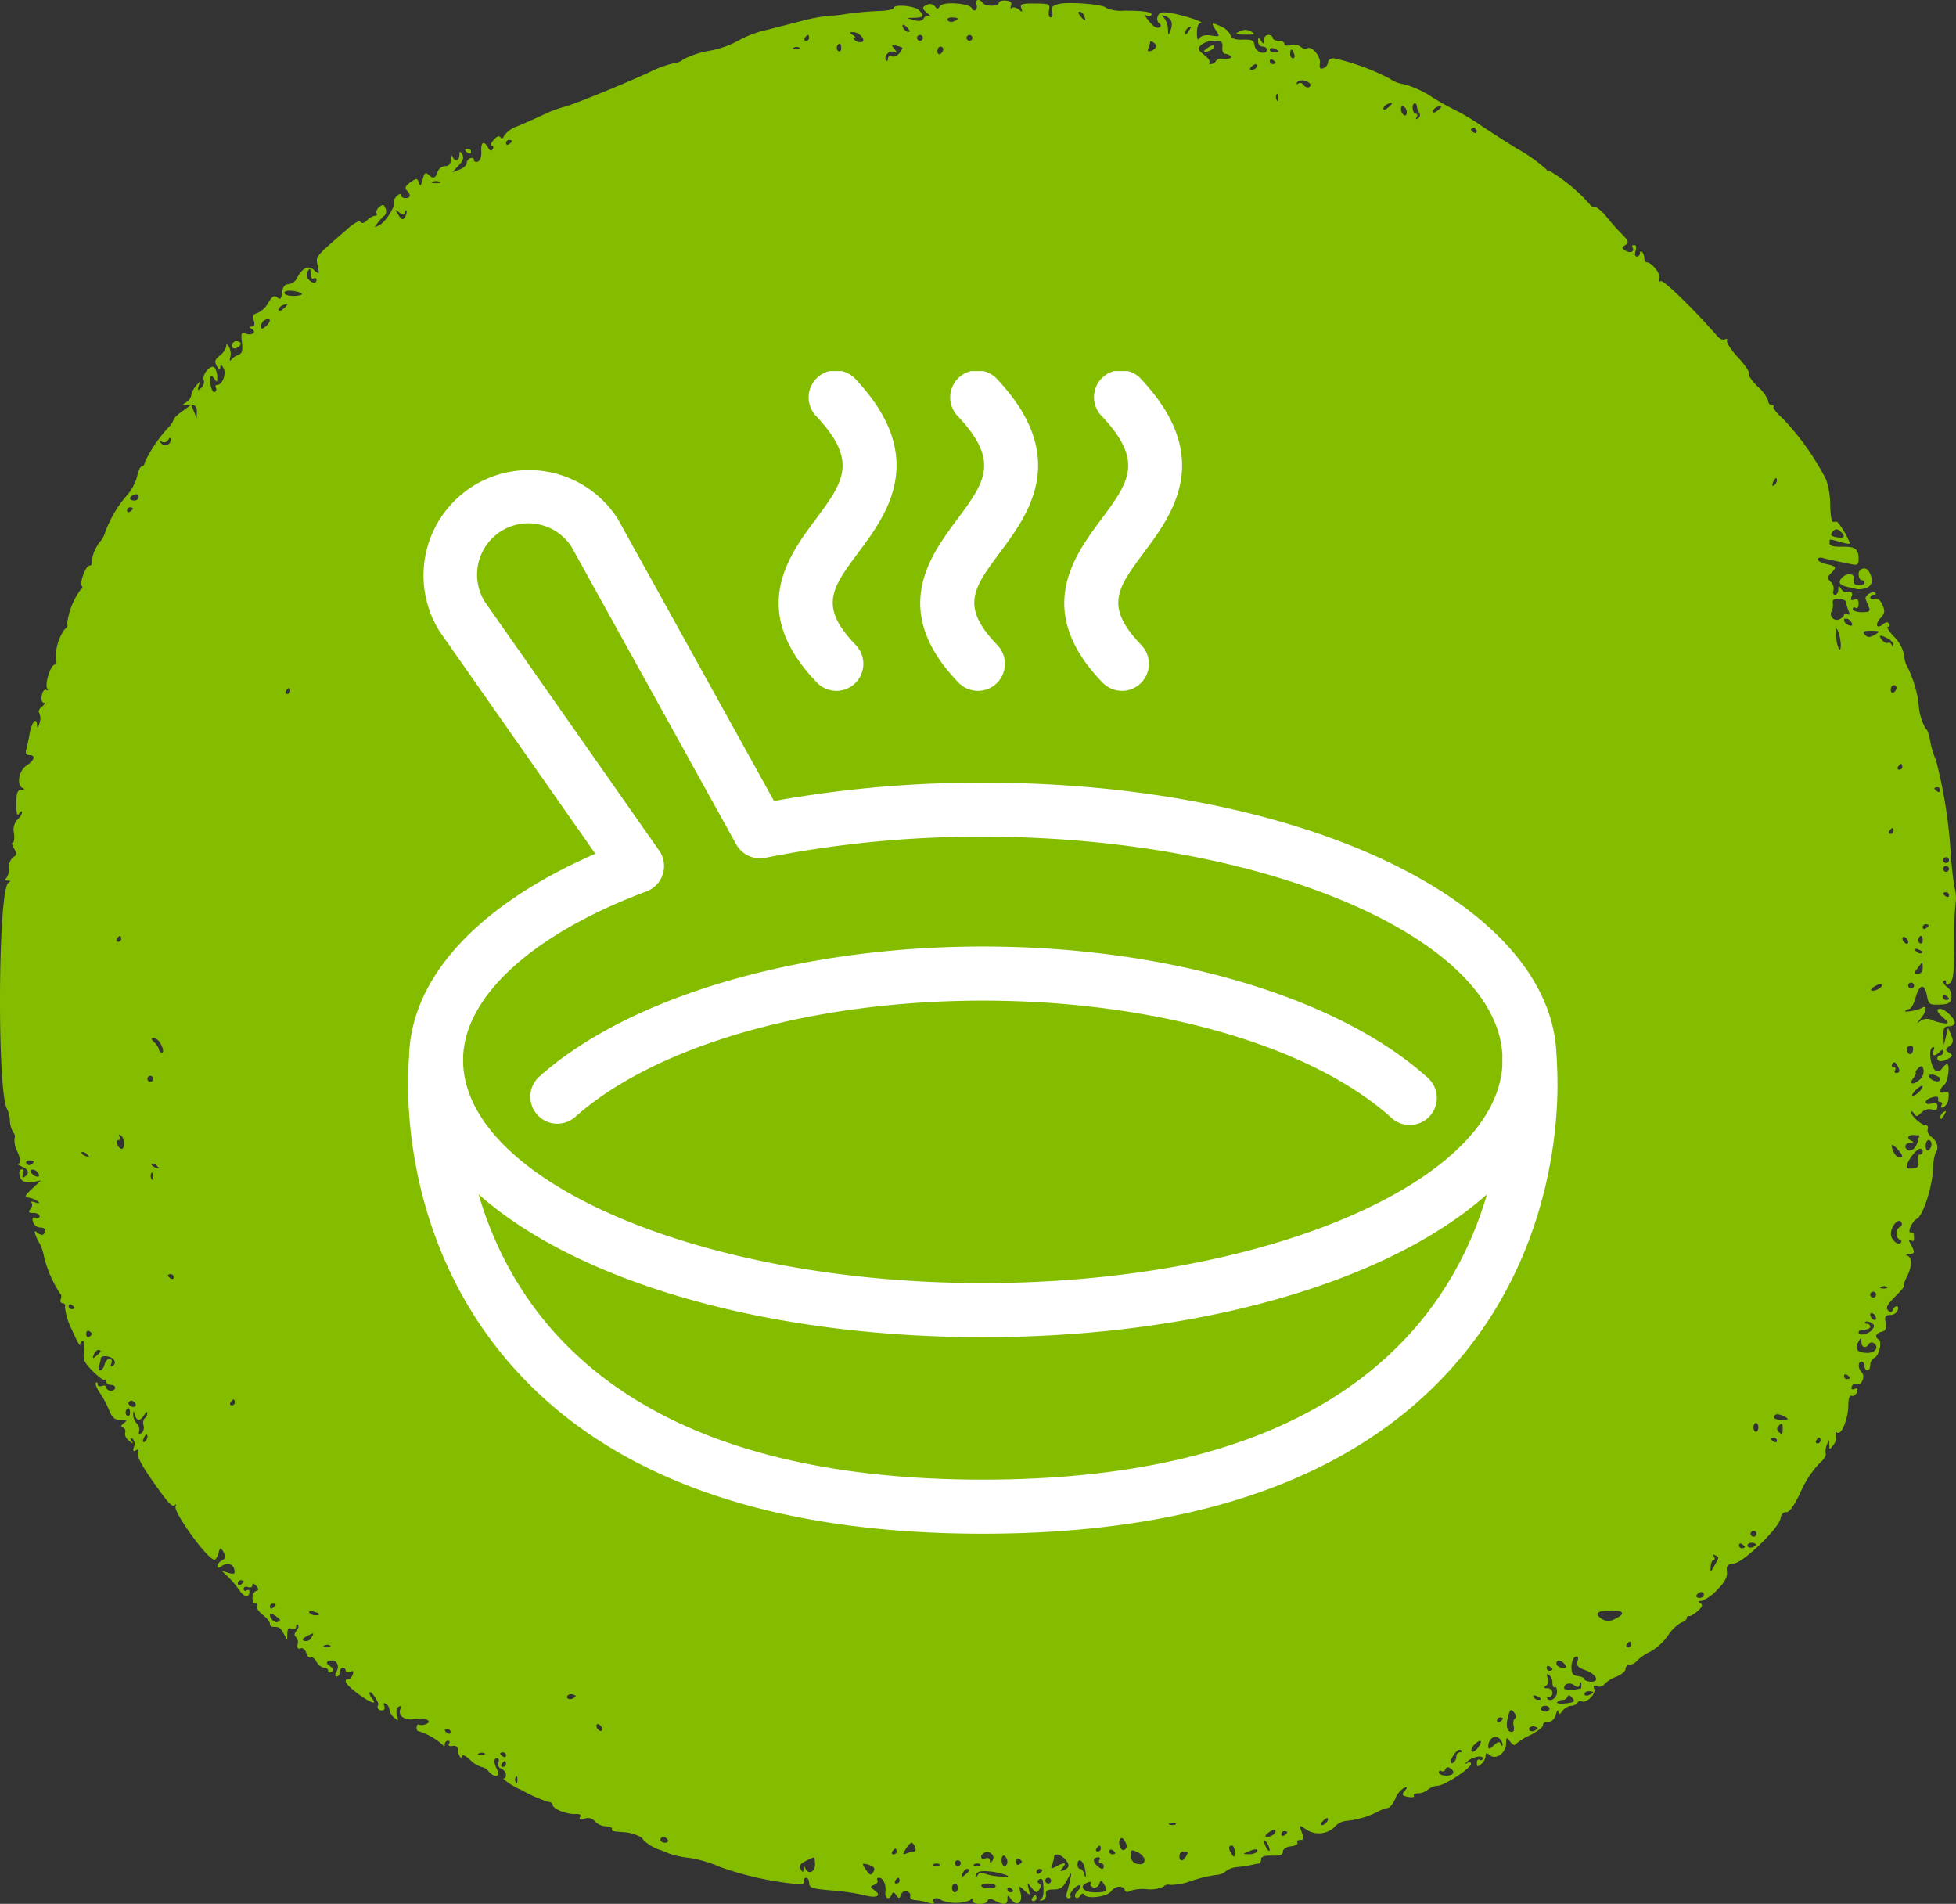
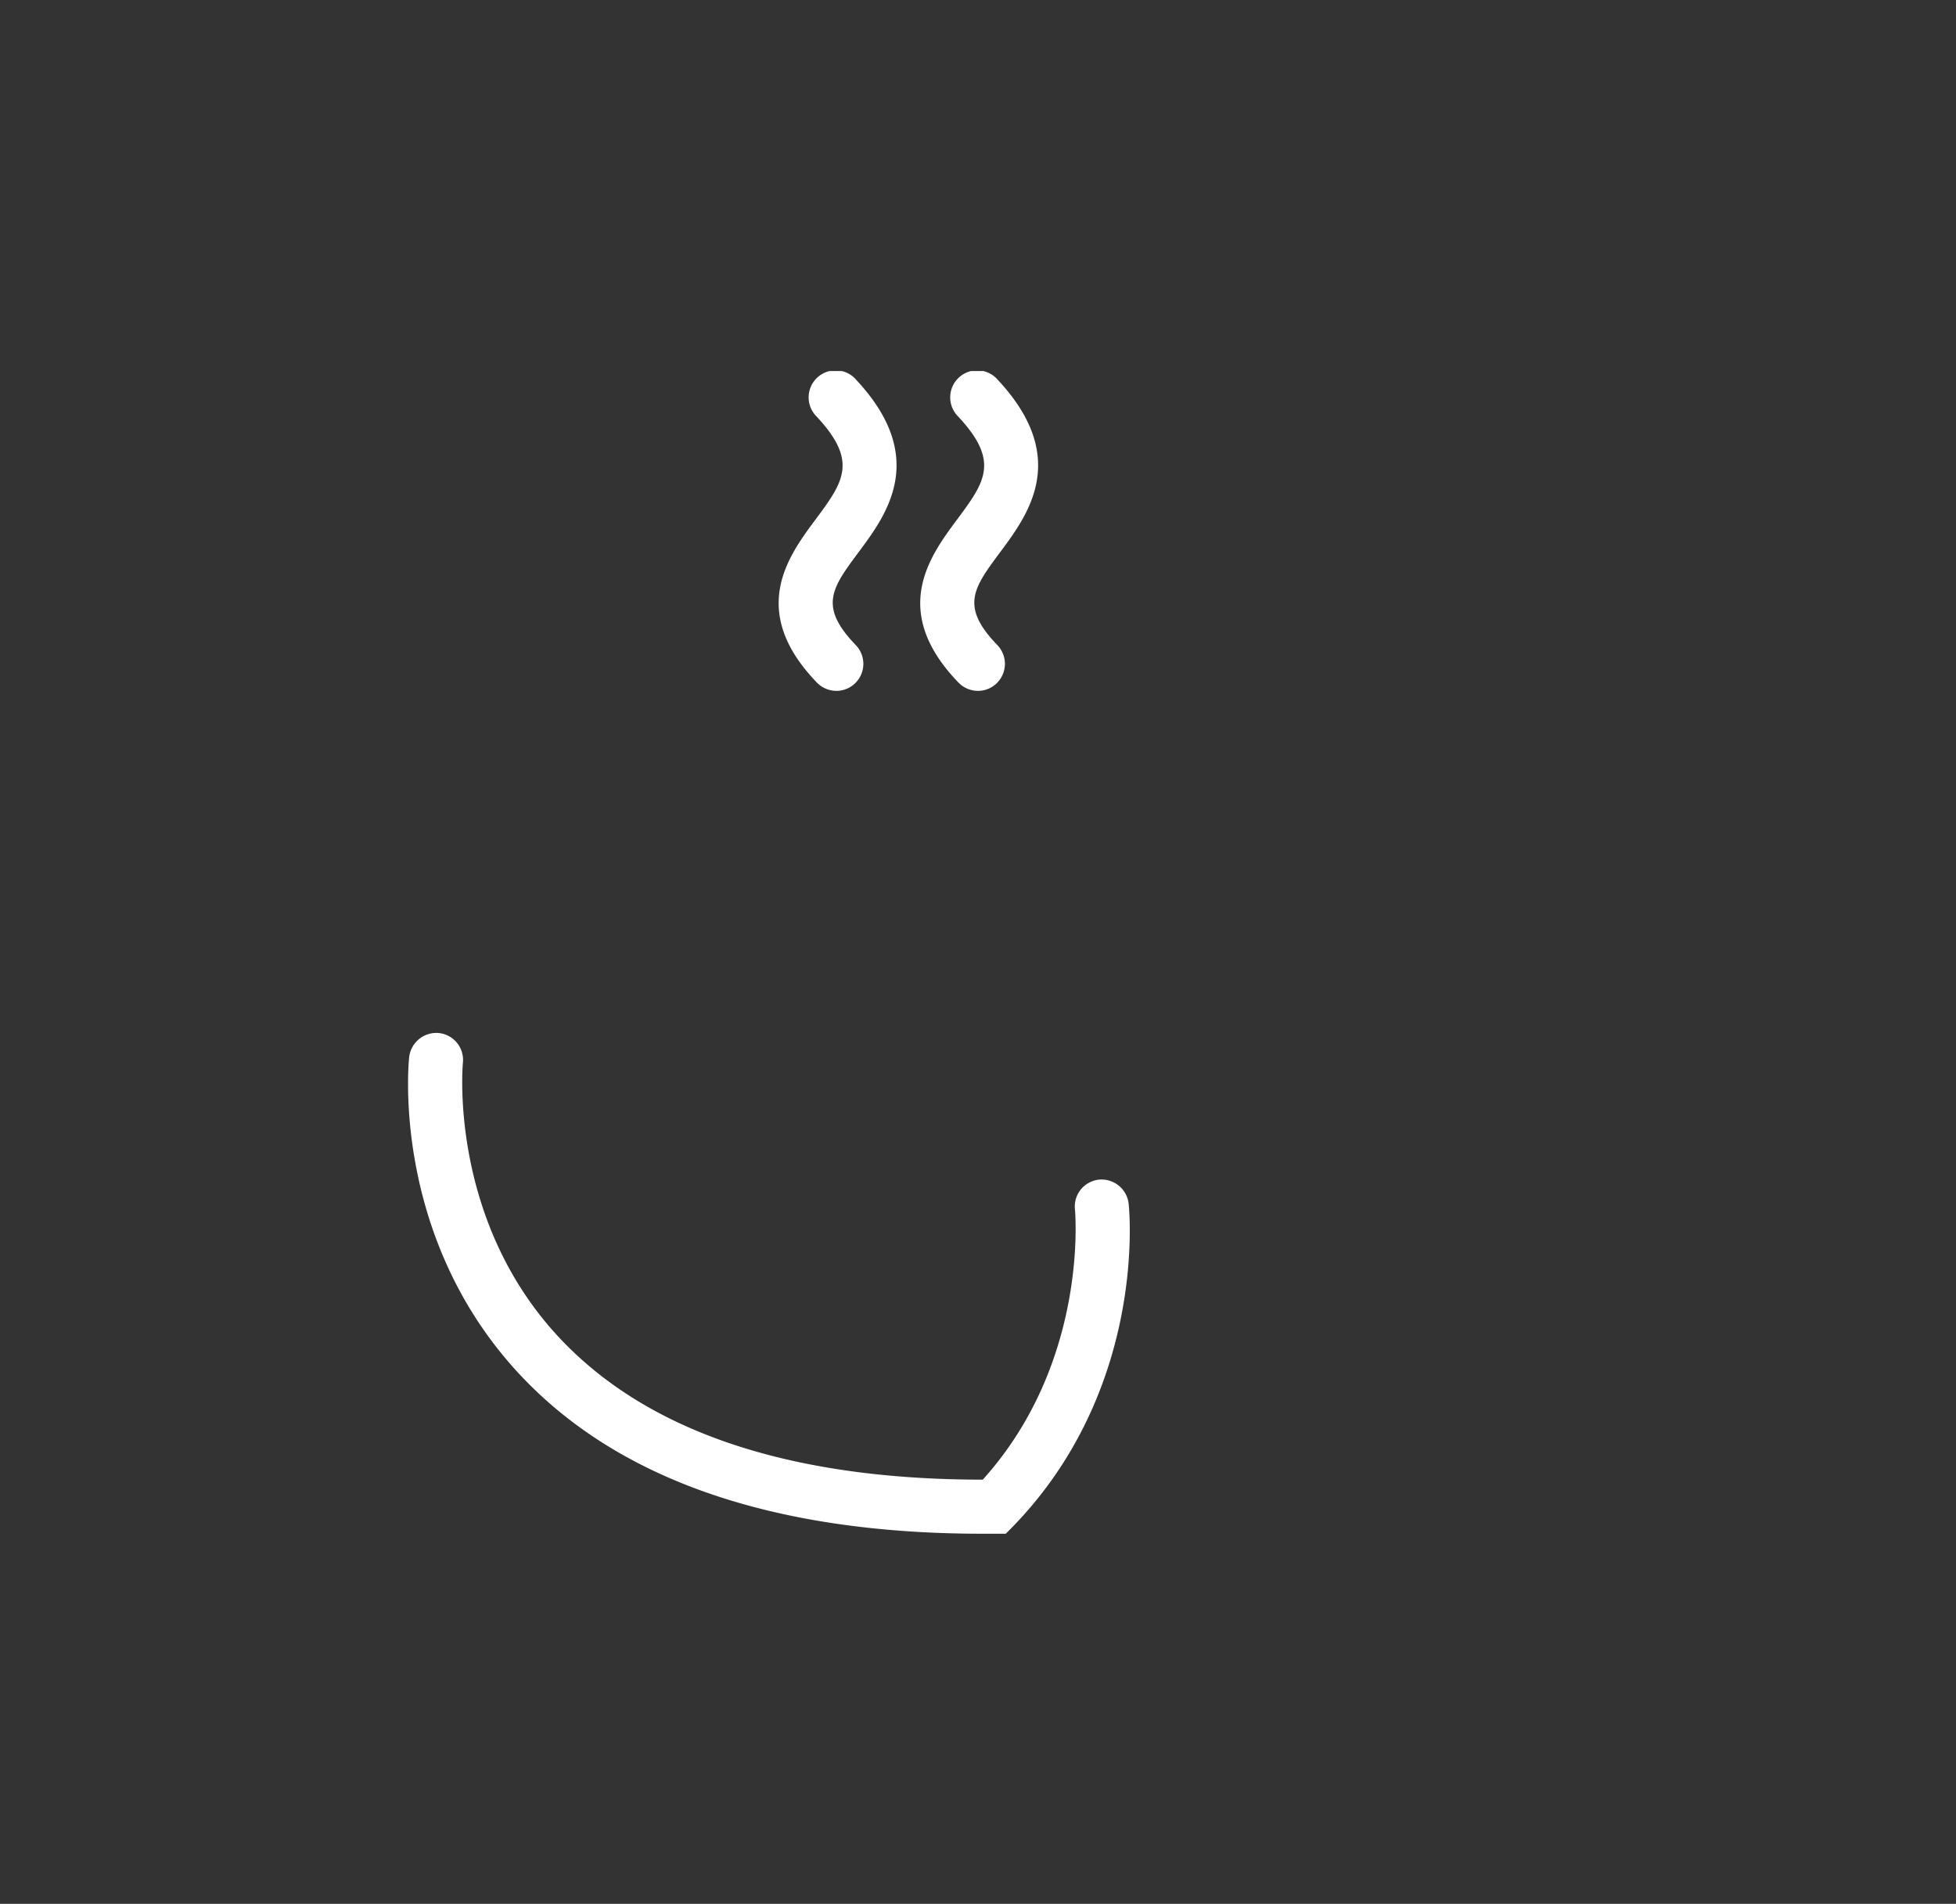
<svg xmlns="http://www.w3.org/2000/svg" width="158.178" height="153.928" viewBox="0 0 158.178 153.928">
  <rect x="0" y="0" width="158.178" height="153.928" fill="#333333" stroke="none" />
  <defs>
    <clipPath id="clip-path">
-       <rect id="Rectangle_10" data-name="Rectangle 10" width="158.178" height="153.928" fill="none" />
-     </clipPath>
+       </clipPath>
    <clipPath id="clip-path-2">
      <rect id="Rectangle_8" data-name="Rectangle 8" width="92.957" height="94.004" fill="none" />
    </clipPath>
  </defs>
  <g id="Group_81" data-name="Group 81" transform="translate(-496 -1214)">
    <g id="Group_80" data-name="Group 80" transform="translate(496 1214)">
      <g id="Group_79" data-name="Group 79" clip-path="url(#clip-path)">
-         <path id="Path_84" data-name="Path 84" d="M158.152,72.928a26.506,26.506,0,0,0-.108,3.18c0,2.351-.084,3.142-.337,3.352s-.332.206-.332-.028c0-.168-.08-.225-.177-.128s.018.318.255.492a.922.922,0,0,1,.353.856c-.064.447-.231.545-.958.57-.822.028-.89-.023-1.03-.767-.186-.994-.6-.89-.916.227-.131.466-.344.864-.474.884a.752.752,0,0,0-.349.15c-.18.18,1.024-.026,1.351-.231.441-.277.362.316-.118.881-.33.389-.336.427-.029.19A.93.93,0,0,1,156.3,82.5a3.72,3.72,0,0,0,1.007.241c.295,0,.266-.094-.133-.44-.547-.475-.645-.739-.274-.739s1.181.775,1.181,1.113c0,.166-.212.3-.471.3-.381,0-.467.148-.444.766l.028.766.171-.707.171-.708.251.59c.2.473.174.649-.139.893-.342.266-.347.332-.037.531s.312.252,0,.458c-.459.3-.943.3-.943,0a.236.236,0,0,1,.235-.236.263.263,0,0,0,.236-.283c0-.22-.063-.22-.283,0-.406.407-.67.349-.495-.109.1-.258.06-.336-.117-.227-.317.2-.1,1.594.284,1.853a.417.417,0,0,0,.519-.177c.144-.192.323-.349.4-.349.274,0,.084,1.425-.223,1.68-.436.361-.4.759.051.586.288-.11.353,0,.295.487a.93.93,0,0,1-.4.736c-.2.065-.262,0-.163-.158s.053-.267-.085-.267-.223-.095-.191-.212c.071-.255-.163-.295-.645-.11-.536.206-.429.613.115.44.34-.108.472-.043.472.236s-.133.343-.447.244a.883.883,0,0,0-.847.257c-.337.338-.432.348-.61.067-.116-.183-.212-.224-.214-.09,0,.3.854,1.054,1.2,1.054.142,0,.2.143.136.317s.081.463.328.641c.436.315.6.94.312,1.224a4.078,4.078,0,0,0-.2,1.3c-.083,1.547-.812,3.8-1.316,4.07-.406.217-.82,1.2-.465,1.108a.161.161,0,0,1,.212.126c.068.508,0,.661-.236.516-.188-.116-.188-.028,0,.324.349.652.33.748-.153.77-.247.011-.294.067-.118.138.4.161.371.9-.065,1.741-.2.383-.293.7-.212.7s-.24.387-.713.86c-.648.648-.792.925-.583,1.12s.306.18.385-.036c.059-.162.2-.294.316-.294s.148.159.073.353a.678.678,0,0,1-.609.354c-.384,0-.452.117-.356.618.09.468.01.647-.326.735-.469.123-.582.42-.24.631.3.185.024,1.334-.353,1.479a.631.631,0,0,0-.323.57c0,.245-.106.446-.236.446s-.235-.159-.235-.354-.106-.353-.236-.353c-.308,0-.3.545.008.856s.017,1.09-.372.94a.339.339,0,0,0-.429.21c-.083.215-.007.281.219.2.246-.1.3-.02.193.261-.083.217-.272.347-.421.29-.172-.066-.269.207-.27.753,0,1.059-.545,2.437-.881,2.229-.147-.091-.195-.014-.117.189a.991.991,0,0,1-.195.791c-.321.439-.328.439-.345-.01s-.022-.442-.2.015a1.293,1.293,0,0,0-.088.734c.054.144-.2.516-.569.825a8.356,8.356,0,0,0-1.455,2.241c-.527,1.124-.915,1.669-1.172,1.65-.23-.017-.416.183-.46.5-.11.774-2.981,3.555-3.763,3.645-.533.062-.63.176-.572.673.049.431-.176.843-.806,1.473a3.179,3.179,0,0,1-1.248.878c-.269,0-.293.056-.084.188s.149.306-.235.64c-.289.252-.6.432-.7.4s-.176.045-.176.165-.2.284-.445.361a3.245,3.245,0,0,0-1.081,1.06,4.438,4.438,0,0,1-1.409,1.284,3.856,3.856,0,0,0-1.069.725.992.992,0,0,1-.622.358.326.326,0,0,0-.325.325c0,.179-.345.464-.766.635a2.465,2.465,0,0,0-.949.608.486.486,0,0,1-.572.15c-.29-.112-.35-.052-.239.239.154.4-.682,1.192-1.032.976a.259.259,0,0,0-.329.128.669.669,0,0,1-.521.24,1.044,1.044,0,0,0-.686.412c-.257.338-.318.349-.344.059-.017-.2-.1-.089-.195.235-.1.371-.334.589-.625.589-.253,0-.439.119-.412.264s-.451.516-1.061.825a4.664,4.664,0,0,0-1.192.752c-.046.1-.228,0-.405-.236-.3-.4-.323-.384-.33.166-.01.754-.834,1.331-1.322.926-.265-.22-.336-.2-.336.075a1,1,0,0,1-.353.647c-.291.242-.354.223-.354-.1,0-.218.106-.33.236-.25s.236.026.236-.12c0-.3-.921-.09-1.3.3-.159.165-.14.19.059.077.162-.091.295-.058.295.072,0,.352-2.1,1.738-2.684,1.768a1.472,1.472,0,0,0-.81.32,1.3,1.3,0,0,1-.78.295c-.258,0-.413.091-.344.2s-.14.151-.463.089c-.5-.1-.542-.167-.288-.475s.24-.345-.053-.253a1.784,1.784,0,0,0-.691.864c-.186.414-.451.753-.589.753a2.807,2.807,0,0,0-.857.318,6.934,6.934,0,0,1-2.547.732,1.529,1.529,0,0,0-.956.519,1.817,1.817,0,0,1-2.317.138c-.53-.348-.536-.342-.306.265.191.5.168.62-.126.62-.2,0-.3.1-.226.22s-.157.253-.516.294c-.387.045-.654.219-.657.429,0,.255-.249.346-.884.327-.6-.019-.879.075-.879.294,0,.177-.08.33-.177.34s-.389.067-.648.127a9.541,9.541,0,0,1-1.112.163,1.748,1.748,0,0,0-.931.344,1.269,1.269,0,0,1-.775.294,10.8,10.8,0,0,0-1.978.472,4.721,4.721,0,0,1-1.72.33.552.552,0,0,0-.554.136,2.541,2.541,0,0,1-1.355.212,3.226,3.226,0,0,0-1.354.141c-.207.128-.365.1-.423-.073-.134-.4-.78-.34-1.106.106s-1.931.644-2.157.279c-.095-.153-.22-.127-.343.072-.106.172-.272.235-.367.139s-.049-.3.105-.453c.475-.475.306-.754-.187-.307-.256.232-.409.513-.34.626s0,.2-.151.2c-.179,0-.219-.188-.113-.531.091-.291.216-.795.279-1.119.1-.5.051-.468-.284.176-.311.6-.549.766-1.087.766-.51,0-.67.1-.619.388a.432.432,0,0,1-.284.49c-.21.061-.258.022-.118-.093.213-.177.254-.557.153-1.447a.181.181,0,0,0-.3-.147c-.18.111-.184.208-.012.315s.17.272.02.5c-.194.3-.283.278-.606-.124-.372-.464-.376-.462-.248.081s.12.541-.341.124-.47-.415-.319.188c.2.786-.3,1.148-.744.541-.284-.389-.318-.393-.318-.036,0,.466-.3.5-1.006.129-.378-.2-.526-.2-.594,0-.122.367-1.228.344-1.232-.025,0-.218-.049-.223-.179-.019a3.234,3.234,0,0,1-2.324.009c-.279-.279-.835-.187-.653.107.12.2.006.221-.4.091a5.4,5.4,0,0,0-1.068-.214c-.275-.018-.454-.15-.4-.3a.34.34,0,0,0-.247-.4.388.388,0,0,0-.5.258c-.129.339-.182.345-.391.044-.182-.263-.27-.276-.36-.053-.2.5-.59.325-.517-.236.076-.592-.175-1.12-.534-1.12-.13,0-.177.1-.106.212s-.044.278-.257.36c-.354.135-.35.177.037.46.6.437.115.653-.845.377a18.867,18.867,0,0,0-2.627-.381c-1.573-.131-1.832-.214-1.832-.59,0-.241-.106-.438-.236-.438s-.209.133-.177.295-.137.269-.412.234a26.381,26.381,0,0,1-6.365-1.393,10.018,10.018,0,0,0-2.476-.737,7.346,7.346,0,0,1-1.65-.352c-.324-.136-.642-.263-.707-.283a3.488,3.488,0,0,1-1.414-.85c0-.194-.827-.536-1.415-.586-.194-.015-.545-.045-.78-.065s-.377-.114-.317-.211-.167-.193-.5-.214a1.321,1.321,0,0,1-.879-.4.715.715,0,0,0-.816-.221c-.38.1-.5.061-.382-.127s-.021-.261-.375-.241c-.692.04-1.84-.419-1.84-.735,0-.133-.154-.242-.343-.242a10.821,10.821,0,0,1-2.132-.943,5.733,5.733,0,0,1-1.544-.943c.391,0,.287-.641-.131-.8a.381.381,0,0,1-.243-.5c.074-.194.032-.352-.094-.352-.3,0-.29.387.016.959s-.262.648-.715.1a.961.961,0,0,0-.584-.354,2.2,2.2,0,0,1-.914-.578c-.343-.318-.624-.459-.624-.314s-.078.186-.174.09a.955.955,0,0,1-.177-.57c0-.254-.159-.369-.439-.321-.262.045-.374-.026-.281-.177s.044-.251-.094-.251a.279.279,0,0,0-.253.294c0,.206-.056.216-.177.033a5.388,5.388,0,0,0-1.961-1.1c-.075.02-.137-.113-.137-.295s.079-.281.175-.222a.818.818,0,0,0,.57-.043c.628-.241-.1-.584-.892-.418-.769.162-1.381-.247-1.174-.784.1-.255.052-.319-.142-.2-.171.106-.221.379-.124.685.143.451.118.472-.226.188a1.05,1.05,0,0,1-.387-.633.636.636,0,0,0-.276-.481c-.18-.111-.229-.048-.141.182.081.21,0,.353-.195.353-.28,0-.435-.24-.292-.452.1-.146-.564-1.145-.682-1.027-.072.073,0,.294.166.491.491.592-.072.408-1.127-.368-.934-.686-1.251-1.158-.779-1.158.116,0,.276-.171.356-.38.1-.272.044-.341-.211-.243-.195.074-.356.033-.356-.092a.233.233,0,0,0-.235-.228c-.13,0-.236.159-.236.353s-.11.354-.244.354c-.165,0-.168-.143-.011-.435.275-.515-.094-1.012-.606-.815-.271.1-.259.18.065.417.278.2.315.339.124.457-.149.093-.271.056-.271-.082s-.156-.249-.346-.249a.867.867,0,0,1-.6-.478c-.14-.263-.349-.421-.462-.351s-.278-.093-.364-.364-.29-.44-.472-.37c-.211.081-.287-.029-.229-.332a.621.621,0,0,0-.145-.6c-.148-.092-.13-.268.048-.483.154-.186.213-.406.129-.489s-.151-.016-.151.148-.154.242-.354.165c-.247-.1-.356.021-.362.387l-.008.523-.286-.515c-.276-.5-.356-.545-.876-.545a.25.25,0,0,1-.236-.261c0-.144-.266-.471-.591-.726s-.531-.563-.458-.683.022-.217-.115-.217c-.352,0-.313-.88.045-1.011.235-.087.235-.171,0-.421-.2-.216-.3-.227-.3-.036,0,.151-.159.214-.354.14s-.353-.013-.353.139.106.209.235.129.236-.039.236.09c0,.51-.439.465-.8-.081a7.533,7.533,0,0,0-.909-1.086l-.532-.508.552.167c.454.137.537.09.468-.268-.091-.475-.613-.593-1.079-.244-.19.141-.3.13-.3-.033a.712.712,0,0,1,.384-.468c.3-.17.329-.307.122-.66-.25-.424-.269-.42-.412.085-.082.292-.225.53-.319.53-.556,0-3.39-3.911-3.145-4.341.08-.14.063-.181-.038-.09-.244.22-.52-.081-1.955-2.128-.755-1.078-1.155-1.867-1.066-2.1.1-.263.055-.32-.157-.189s-.26.059-.148-.295a.577.577,0,0,0-.129-.655c-.195-.121-.22-.073-.082.157.17.282.139.282-.21,0a.675.675,0,0,1-.3-.633.322.322,0,0,0-.166-.416c-.2-.082-.18-.187.073-.366.286-.2.236-.25-.267-.253-.477,0-.689-.179-.925-.77a8.741,8.741,0,0,0-.761-1.428c-.251-.364-.392-.726-.313-.805s.144-.024.144.124.159.206.354.132.353-.018.353.125.159.261.354.261.353-.106.353-.236-.159-.236-.353-.236-.354-.106-.354-.236-.083-.209-.184-.176-.538-.3-.969-.742c-.662-.676-.764-.922-.655-1.591.071-.435.029-.791-.093-.791s-.225.133-.23.295-.308-.4-.673-1.238a5.282,5.282,0,0,1-.555-1.827c.06-.162-.02-.295-.177-.295s-.228-.152-.157-.338.057-.372-.033-.413A9.428,9.428,0,0,1,3.56,101.6a4.016,4.016,0,0,0-.349-1.06,3.421,3.421,0,0,1-.331-.682c-.128-.358-.1-.393.162-.179.177.147.391.2.476.112.292-.291.156-.548-.288-.548a.624.624,0,0,1-.563-.454c-.083-.318-.021-.416.208-.328.18.068.327.009.327-.136s-.225-.261-.5-.261c-.392,0-.444-.068-.238-.316.145-.174.184-.4.088-.509s.037-.116.3-.023c.305.109.389.089.236-.057a1.644,1.644,0,0,0-.707-.316c-.435-.083-.417-.141.226-.744l.7-.654-.687.125c-.681.123-1.05-.137-1.057-.746a.264.264,0,0,1,.224-.295c.126,0,.161.176.078.392-.1.264-.06.337.126.222.429-.266.326-.609-.255-.842-.292-.118-.4-.22-.238-.228.22-.012.2-.253-.088-.968a2.013,2.013,0,0,1-.236-1.1c.08-.081.04-.272-.088-.427A2.067,2.067,0,0,1,.8,90.617a2.38,2.38,0,0,0-.21-.92C-.247,88.513-.172,71.92.674,71.382c.212-.134.195-.185-.065-.19-.214,0-.258-.076-.111-.181a1.2,1.2,0,0,0,.225-.836A1.049,1.049,0,0,1,1.07,69.3c.3-.173.315-.289.068-.692-.163-.267-.211-.485-.106-.485s.149-.351.1-.779a1.179,1.179,0,0,1,.283-1.09.978.978,0,0,0,.37-.576c0-.146-.106-.107-.232.088-.165.256-.229.044-.232-.766,0-.9.076-1.123.409-1.138.247-.011.294-.067.118-.138-.535-.216-.342-1.409.295-1.826.666-.436.772-.847.22-.847-.241,0-.328-.143-.249-.412.067-.227.192-.812.279-1.3.168-.951.56-1.421.6-.718.016.3.077.246.2-.163a1.045,1.045,0,0,0-.015-.805c-.105-.119-.01-.354.213-.523s.286-.31.142-.314-.214-.256-.15-.6.221-.519.358-.435.174.038.074-.125c-.216-.348.286-1.917.613-1.917.133,0,.177-.171.1-.379a3.746,3.746,0,0,1,.736-2.524.328.328,0,0,0,.17-.421A5.826,5.826,0,0,1,6.56,47.618c.114,0,.137-.112.052-.25-.184-.3.329-1.636.627-1.636.114,0,.186-.079.16-.176a3.2,3.2,0,0,1,.682-1.748,1.855,1.855,0,0,0,.4-.707,9.6,9.6,0,0,1,1.769-3.035,3.857,3.857,0,0,0,.842-1.554c.082-.437.25-.8.374-.8s.225-.138.225-.307a11.3,11.3,0,0,1,1.942-2.861,1.706,1.706,0,0,0,.416-.632c0-.1.319-.4.708-.68l.709-.5.219.547.22.547.015-.53c.014-.512-.175-.625-.928-.553-.267.026-.253-.028.059-.219a.83.83,0,0,0,.412-.55,1.623,1.623,0,0,1,.373-.755c.357-.438.367-.438.23-.011-.118.37-.084.4.2.159a.616.616,0,0,0,.212-.631c-.185-.485.648-1.388.906-.982a1.71,1.71,0,0,1,.191.772c0,.382-.042.406-.22.125-.309-.49-.461-.239-.315.521.068.355.22.586.337.514a.256.256,0,0,0,.077-.351c-.075-.121-.027-.219.106-.219.43,0,.772-.911.51-1.359-.189-.326-.241-.337-.253-.056-.01.261-.083.235-.277-.1-.215-.371-.171-.528.243-.863a1.338,1.338,0,0,0,.51-.725c0-.239.059-.23.23.037a1.18,1.18,0,0,1,.1.825c-.073.269-.046.363.064.219a1.515,1.515,0,0,1,.589-.4c.3-.112.371-.351.289-1.012-.09-.724-.045-.842.273-.72.516.2.956-.09.54-.353-.257-.163-.259-.2-.009-.207.206,0,.258-.167.155-.491-.114-.361-.037-.519.3-.606a1.936,1.936,0,0,0,.867-.821c.322-.546.485-.644.731-.44s.332.124.392-.4c.053-.456.21-.664.506-.665A.891.891,0,0,0,24,22.51c.464-.881.931-1.1,1.412-.666.41.371.423.354.281-.357-.159-.8-.306-.616,2.5-3.063.475-.415.883-.616.968-.478s.289.1.519-.132a1.227,1.227,0,0,1,.637-.371c.147,0,.208-.094.137-.209s.028-.339.219-.5c.282-.234.378-.212.5.115a.519.519,0,0,1-.056.557,4,4,0,0,0-.565.6c-.333.424-.323.435.159.178.509-.271,1.329-1.613,1.158-1.9-.049-.081.059-.285.24-.452s.329-.2.329-.059.159.245.353.245c.416,0,.458-.273.1-.632-.183-.184-.1-.364.291-.639.508-.355.557-.354.689.023.111.317.18.258.312-.268.127-.506.236-.606.439-.4.388.388.594.334.765-.2a.694.694,0,0,1,.6-.472c.31,0,.461-.169.474-.53.01-.292.072-.4.138-.236.176.437.55.357.554-.118,0-.348.038-.358.225-.062.157.249.074.507-.291.9l-.513.545.582-.215c.321-.119.583-.354.583-.523a.46.46,0,0,1,.3-.405c.162-.054.294.014.294.15s.142.194.315.127.3-.421.274-.818c-.045-.765.21-.912.546-.312.147.262.267.3.379.117.09-.146.053-.266-.083-.266s-.068-.21.152-.466c.252-.294.457-.374.554-.216s.211.105.3-.134a2.157,2.157,0,0,1,1.034-.746c.488-.2,1.437-.619,2.108-.931a9.893,9.893,0,0,1,1.65-.636c.507-.079,4.709-1.783,6.959-2.821a8.884,8.884,0,0,1,2-.729,1.176,1.176,0,0,0,.721-.3,7.4,7.4,0,0,1,2.124-.7,7.591,7.591,0,0,0,2.3-.8,8.593,8.593,0,0,1,2.357-.89l3.065-.788a13.749,13.749,0,0,1,2.121-.363,7.3,7.3,0,0,0,1.061-.112A26.7,26.7,0,0,1,71.273.88c.551-.031,1-.136,1-.233,0-.318,1.675-.185,2.021.16.482.482.422.6-.312.629l-.648.023.589.171c.394.114.653.065.781-.147a.38.38,0,0,1,.471-.176c.154.078.1-.011-.132-.2-.514-.421-.517-.549-.019-.74a.508.508,0,0,1,.589.151c.157.243.238.238.407-.026C76.274.1,78.453.263,78.593.683a.2.2,0,0,0,.292.133.409.409,0,0,0,.073-.473c-.148-.386.279-.479.507-.11.189.306,1.3.308,1.3,0,0-.128.253-.212.563-.186.4.032.524.154.434.409-.072.2-.043.285.063.189s.355-.043.553.118c.3.244.336.227.214-.1s.031-.391,1.1-.381c1.179.01,1.238.04,1.137.57-.059.307,0,.558.134.558s.187-.207.121-.46c-.092-.351.031-.5.514-.621.829-.208,3.676.023,3.865.315A2.955,2.955,0,0,0,90.9.863c1.612-.009,2.36.115,2.207.363a.294.294,0,0,1-.4.024c-.153-.092-.119.04.075.291.483.625.764.8,1.016.649.117-.073.092-.207-.056-.3a.493.493,0,0,1-.112-.576c.129-.335.329-.38,1.116-.247,1.068.181,2.8.77,2.338.8-.172.009-.293.333-.291.782,0,.529.068.666.21.441.131-.207.473-.286.94-.217.72.105.727.1.374-.441-.41-.626-.364-.653.461-.277a1.459,1.459,0,0,1,.724.674c.093.293.369.4,1.006.377.741-.022.891.056.954.5.075.526.986.8.986.295,0-.13-.16-.236-.354-.236a.384.384,0,0,1-.35-.413c0-.352.037-.361.232-.058s.229.293.232-.059a.393.393,0,0,1,.358-.413c.194,0,.353.106.353.236s.212.236.472.236.471.113.471.251.2.188.483.1a.963.963,0,0,1,.815.122.554.554,0,0,0,.547.142c.369-.228,1.115.649,1.031,1.211-.06.4.011.5.29.388a.576.576,0,0,0,.37-.471c0-.18.207-.328.459-.328a18.508,18.508,0,0,1,4.492,1.628,2.718,2.718,0,0,0,1.177.471,7.674,7.674,0,0,1,2.022.875,22.469,22.469,0,0,0,2.064,1.183,17.091,17.091,0,0,1,1.927,1.125c.389.284,1.795,1.19,3.123,2.014a13.208,13.208,0,0,1,2.417,1.712c0,.118.094.156.209.084a13.947,13.947,0,0,1,3.287,2.733.441.441,0,0,0,.392.2c.172,0,.589.345.926.766s.9,1.061,1.258,1.419c.547.554.592.689.293.884s-.31.26-.012.452c.392.252.793.091.591-.237-.075-.12-.016-.219.13-.219s.205.19.116.471-.043.472.1.472a.265.265,0,0,0,.251-.275c0-.151.079-.2.174-.1a.835.835,0,0,1,.177.508c0,.183.084.333.184.332.418-.009,1.168.944,1.03,1.3-.092.241-.05.321.114.219.21-.13,2.689,2.279,4.573,4.446.2.232.482.35.624.262s.216-.033.164.123.357.766.908,1.358.941,1.175.866,1.3.245.59.711,1.043A2.979,2.979,0,0,1,143,32.42a.315.315,0,0,0,.275.342c.151,0,.213.062.138.137s.289.522.81.992a21.311,21.311,0,0,1,3.452,4.883,6.633,6.633,0,0,1,.333,2.063c.01.745.107,1.355.216,1.355s.261-.009.339-.013a5.949,5.949,0,0,1,1.037,1.764c0,.056-.344,0-.764-.117-.949-.272-.886-.279-.886.092,0,.213.316.3,1,.286,1.082-.027,1.346.168,1.352,1,0,.447-.094.515-.586.413-.324-.068-.881-.181-1.237-.252s-.834-.184-1.061-.251-.413-.018-.413.11.318.3.707.388c.808.177.843.252.354.741-.31.31-.311.4-.01.7a.733.733,0,0,1,.21.691c-.073.191-.015.346.128.346s.263-.185.265-.412c0-.316.05-.339.2-.1.11.173.267.306.35.295.518-.07.655.024.526.36-.1.271-.044.341.211.243s.357.011.356.341c0,.263-.106.412-.235.332s-.236-.033-.236.1.33.25.732.25c.558,0,.7-.085.59-.354l-.275-.677c-.128-.316.551-.75.794-.507.068.068,0,.123-.152.123a.256.256,0,0,0-.275.229c0,.125.157.168.348.1.223-.086.449.087.627.477.234.515.211.687-.15,1.086-.482.532-.314.928.21.493.23-.191.386-.2.491-.034.084.136.037.247-.1.247s.08.354.491.786A3.009,3.009,0,0,1,154,53.043a1.836,1.836,0,0,0,.278.924,10.221,10.221,0,0,1,.871,2.824,4.6,4.6,0,0,0,.587,2.138c.1,0,.261.428.349.951a7.042,7.042,0,0,0,.477,1.591,39.3,39.3,0,0,1,1.189,7.516c.061.937.2,2.184.31,2.77a3.37,3.37,0,0,1,.1,1.168Zm-.777,7.575c-.13-.08-.236-.033-.236.1a.243.243,0,0,0,.236.249c.13,0,.236-.047.236-.1s-.106-.169-.236-.249m0-8.369c-.13,0-.236.047-.236.1s.106.169.236.249.236.033.236-.1a.244.244,0,0,0-.236-.25m0-2.122a.236.236,0,1,0,.236.236.236.236,0,0,0-.236-.236m0-.707a.236.236,0,1,0,.236.236.236.236,0,0,0-.236-.236m-.957,17.608c-.308-.08-.451-.026-.393.15.113.339.878.516.878.2,0-.124-.218-.283-.485-.353m.25-23.266c-.13,0-.236.047-.236.1s.106.17.236.25.236.033.236-.1a.244.244,0,0,0-.236-.25m-.708,28.525c-.129,0-.236.218-.236.485s.107.42.236.34a.625.625,0,0,0,.236-.486c0-.186-.106-.339-.236-.339m-.235-17.445a.243.243,0,0,0-.236.249c0,.138.106.185.236.1s.235-.192.235-.249-.106-.1-.235-.1m-.59,11.623c-.168.155-.264.325-.214.378s-.028.241-.175.418c-.41.494-.069.631.455.182a.912.912,0,0,0,.352-.828c-.088-.34-.177-.371-.418-.15m.155,6.529c-.26,0-.869.713-1.053,1.234-.114.32-.024.4.411.363s.536-.156.458-.586c-.054-.3.01-.54.142-.54a.239.239,0,0,0,.241-.236.22.22,0,0,0-.2-.235m-.274-4.832c-.26.236-.426.475-.369.532.138.138.821-.474.833-.746C155.485,87.716,155.276,87.812,155.016,88.047Zm.406-10.236c-.036.055-.209.284-.382.511-.271.353-.261.413.066.413.236,0,.383-.2.383-.511,0-.281-.03-.467-.067-.413m-.3-1.052c-.21-.08-.3-.041-.222.092a.5.5,0,0,0,.366.233c.339,0,.265-.169-.144-.325m.262-1.089c-.249,0-.353.452-.136.587.132.081.24-.017.24-.22s-.047-.367-.1-.367m-.6,16.1c-.52-.039-.643.3-.177.486.176.071.128.126-.118.138-.423.019-.56.371-.225.578.288.178.687-.153.819-.678a2.7,2.7,0,0,1,.145-.48C155.241,91.809,155.041,91.784,154.782,91.765Zm-.378-7.213a.341.341,0,0,0-.172.448c.154.4.471.254.471-.221,0-.188-.135-.29-.3-.227m.142-5.11a.236.236,0,1,0,.236.236.236.236,0,0,0-.236-.236m-.472-3.654c-.129-.08-.235-.039-.235.09a.516.516,0,0,0,.235.381c.13.08.236.039.236-.09a.516.516,0,0,0-.236-.381m-.707,23.927a.563.563,0,0,1,.278-.524c.156-.053.2-.221.1-.388-.219-.354-.825.327-.837.942-.009.458.554.981.795.739.094-.093.057-.207-.08-.253A.557.557,0,0,1,153.367,99.715Zm.017-6.872c-.271-.291-.435-.358-.406-.167.071.466.382.91.639.91.334,0,.27-.2-.233-.743m.351-31.082c-.057,0-.17.106-.25.236s-.033.236.1.236a.244.244,0,0,0,.25-.236c0-.13-.047-.236-.1-.236m-.342,24.315c-.141-.223-.252-.241-.364-.058-.089.143-.043.26.1.26s.2.107.118.236-.033.236.1.236C153.653,86.75,153.667,86.51,153.393,86.076Zm-.261-30.68c-.13,0-.236.166-.236.368s.106.3.236.222a.507.507,0,0,0,.235-.368.23.23,0,0,0-.235-.222m-.1,11.552c-.058,0-.17.106-.25.235s-.033.236.1.236a.244.244,0,0,0,.25-.236c0-.129-.047-.235-.1-.235m-.352-15.315c-.643-.344-.83-.3-.49.107.161.193.377.3.481.234s.242.017.308.179c.089.222.124.224.138.01.01-.157-.186-.4-.437-.53m-.532,52.4c-.188.075-.132.131.142.143.249.01.388-.046.31-.124a.478.478,0,0,0-.452-.019M151.7,79.688c-.271.145-.445.31-.387.368.164.165.878-.17.878-.412,0-.121-.221-.1-.491.045ZM151.25,51c-.554,0-.649.066-.447.309.186.224.38.244.7.071.6-.324.566-.38-.256-.38m.247,57.57a.27.27,0,0,0-.367.1c-.235.38-.591.278-.6-.173-.007-.392-.019-.392-.249,0-.334.574-.076.882.741.882.677,0,.972-.508.474-.815Zm-.662-1.682c-.077.077-.016.139.135.139a.259.259,0,0,1,.275.236c0,.13-.212.236-.471.236s-.472.094-.472.209c0,.332.8.181,1.1-.209.216-.277.2-.4-.077-.552-.194-.109-.416-.136-.492-.059m.646-.686c-.13-.08-.236-.039-.236.09a.518.518,0,0,0,.236.382c.13.08.236.039.236-.09a.516.516,0,0,0-.236-.382m0-1.768a.236.236,0,1,0,.236.236.236.236,0,0,0-.236-.236m-2.077-54.4c-.424-.141-.335.346.093.511.23.088.338.035.28-.137a.669.669,0,0,0-.373-.374m-.045,61.121c-.129-.08-.235-.033-.235.1a.243.243,0,0,0,.235.249c.13,0,.236-.047.236-.1s-.106-.169-.236-.249m-.067-62.471c-.006-.13-.263-.252-.571-.271-.4-.025-.543.077-.5.354a1.068,1.068,0,0,1-.091.635.476.476,0,0,0,.6.679c.217-.083.394-.252.394-.376s.124-.147.276-.054c.194.12.221.038.09-.281a2.809,2.809,0,0,1-.2-.687Zm-.49-5.75c-.244-.2-.389-.188-.6.061s-.154.35.323.441c.654.126.77-.088.272-.5m-.149,8.107c-.153-.357-.188-.259-.146.407a2.558,2.558,0,0,0,.219,1.041c.227.228.172-.877-.073-1.448m-1.519,65.182c-.057,0-.17.106-.25.236s-.033.236.1.236a.245.245,0,0,0,.25-.236c0-.13-.047-.236-.1-.236m-3.374-1.882a.267.267,0,0,0-.294.232c0,.13.291.234.648.232.505,0,.57-.054.295-.232a1.509,1.509,0,0,0-.649-.232m.13.892c-.22.22-.22.346,0,.566s.283.157.283-.283-.063-.5-.283-.283m-.424.99c-.13,0-.236.047-.236.1s.106.17.236.25.235.033.235-.1A.244.244,0,0,0,143.466,116.217Zm.143-77.558c-.05,0-.155.165-.233.366s-.041.3.093.222c.224-.139.331-.588.14-.588m-1.6,76.38c-.108,0-.2.158-.2.353s.088.354.2.354.2-.159.2-.354-.088-.353-.2-.353m-.6,9.758c-.24.24.121.438.439.241.24-.149.241-.2,0-.284a.48.48,0,0,0-.44.044Zm.408-1.036a.236.236,0,1,0,.235.236.236.236,0,0,0-.235-.236m-.943,1.061c-.13-.08-.236-.033-.236.1a.243.243,0,0,0,.236.249c.129,0,.235-.047.235-.1s-.106-.169-.235-.249m-2.159.92c-.168-.1-.208-.065-.1.1.093.15.079.272-.031.272s-.216.239-.236.531c-.034.516-.026.514.3-.059C139.046,125.866,139.039,125.943,138.714,125.742Zm-1.128,2.97a.507.507,0,0,0-.368.235c-.08.13.02.236.222.236s.368-.106.368-.236a.23.23,0,0,0-.222-.235m-5.776,4.007c-.057,0-.169.106-.249.236s-.034.236.1.236a.243.243,0,0,0,.249-.236c0-.13-.046-.236-.1-.236m-1.663-2.513c-1.065.038-1.24.271-.536.716a.981.981,0,0,0,.988-.038c.927-.422.727-.721-.452-.679Zm-1.888,4.838c-.654-.236-.8-.392-.682-.75.1-.31.046-.42-.165-.349-.17.056-.313.414-.32.794-.009.541.1.707.52.767.292.04.53.151.53.244s.212.185.472.205c.783.059.53-.591-.355-.911m.237,1.683c-.194,0-.354.1-.354.228s.16.167.354.093.354-.178.354-.229-.16-.092-.354-.092m-.749-.521c-.092.229-.2.239-.442.038-.328-.271-.813-.126-.813.244,0,.158.812.169,1.356.019.032-.009.05-.149.04-.311C127.874,135.971,127.841,135.973,127.747,136.206Zm-.971.966a.446.446,0,0,1-.408.262.562.562,0,0,0-.435.186c-.063.1.252.144.7.092.694-.081.772-.148.523-.448-.188-.228-.324-.26-.38-.092m-.786-2.9c-.3.186-.013.571.427.571.3,0,.314-.066.077-.351-.16-.193-.387-.292-.5-.22m-.256,2.134c-.1.064-.185-.1-.185-.357a.826.826,0,0,0-.276-.642c-.19-.118-.224-.036-.109.262a.5.5,0,0,1-.137.625c-.223.141-.194.193.11.195a.39.39,0,0,1,.412.357.323.323,0,0,1-.275.354c-.151,0-.209.066-.128.147.277.276.774-.093.774-.574,0-.265-.084-.43-.186-.367m-.42-1.681c-.13-.08-.236-.033-.236.1a.243.243,0,0,0,.236.249c.129,0,.235-.047.235-.1s-.106-.17-.235-.25m-.354,3.182c-.195,0-.354.106-.354.236s.159.236.354.236.354-.106.354-.236-.16-.236-.354-.236m-.72-.8c-.209-.08-.3-.041-.221.093a.5.5,0,0,0,.366.233c.339,0,.264-.169-.145-.326m-.513,2.541c-.239.239.121.437.44.241.24-.149.24-.205,0-.284a.488.488,0,0,0-.441.042Zm-1.763-.886c-.21.769-.09,1.264.305,1.264.155,0,.218-.2.147-.471s-.022-.534.1-.611.106-.283-.073-.5c-.257-.31-.322-.267-.481.316m-.734,1.77c-.362-.3-.867.071-.867.638,0,.279.084.267.447-.061.347-.314.475-.336.571-.1.071.178.131.2.142.043a.773.773,0,0,0-.293-.524Zm.076-1.685a.244.244,0,0,0-.236.25c0,.137.106.184.236.1s.236-.193.236-.25-.106-.1-.236-.1m-2.054,2.189c-.217.216-.319.468-.228.558s.315-.039.5-.288c.43-.588.24-.779-.269-.27M119.185,10.37c-.129,0-.235.047-.235.1s.106.17.235.25.236.033.236-.1a.244.244,0,0,0-.236-.25m-1.552,131.411c-.387.53-.443.934-.1.721a.621.621,0,0,0,.236-.485.314.314,0,0,1,.275-.34c.151,0,.195-.079.1-.176s-.327.029-.51.28m-.38,1.165a.238.238,0,0,0-.374.1.209.209,0,0,1-.308.146c-.119-.073-.216-.021-.216.116s.266.25.59.25C117.565,143.563,117.727,143.239,117.253,142.946ZM116.239,8.635c-.195.075-.354.243-.354.375s.15.115.353-.055a1.3,1.3,0,0,0,.354-.375c0-.044-.159-.02-.353.055m-1.647.046c-.01-.437-.357-.437-.357,0,0,.281.112.511.25.511s.174.122.081.272c-.105.17-.065.208.108.1a.324.324,0,0,0,.1-.45,1.153,1.153,0,0,1-.181-.435M113.528,8.6c-.13-.08-.236.013-.236.208a.64.64,0,0,0,.236.5c.129.08.235-.014.235-.208a.641.641,0,0,0-.235-.5m-1.3-.2c-.195.075-.353.244-.353.376s.149.115.353-.055a1.312,1.312,0,0,0,.354-.375c0-.045-.16-.02-.354.054m-5.164,138.75c-.181.168-.294.342-.251.387.133.139.581-.215.581-.46,0-.127-.148-.094-.33.074ZM105.513,6.53a.612.612,0,0,0-.626.127c-.087.142-.043.182.1.092a.293.293,0,0,1,.4.081c.182.3.592.316.592.031C105.984,6.747,105.772,6.6,105.513,6.53Zm-1.087-2.524c-.051,0-.092.159-.092.353s.1.354.228.354.168-.159.093-.354-.177-.353-.229-.353m-.565,144.037a.243.243,0,0,0-.236.249c0,.137.106.184.236.1s.236-.192.236-.249-.106-.1-.236-.1M103.248,7.606a.476.476,0,0,0-.018.452c.075.187.131.132.142-.143.01-.248-.045-.388-.124-.309m-.211-3.685c-.194-.075-.353-.033-.353.092s.159.229.353.229.354-.042.354-.093-.159-.154-.354-.228m-.344,144.17c-.521.325-.456.554.1.342.2-.077.364-.25.364-.385C103.154,147.893,102.985,147.908,102.693,148.091Zm.226-143.26c-.129-.08-.235-.033-.235.1a.243.243,0,0,0,.235.249c.13,0,.236-.047.236-.1s-.106-.169-.236-.249m-.472,144.155c-.126-.195-.229-.248-.229-.118a1.414,1.414,0,0,0,.229.589c.125.194.228.248.228.118a1.419,1.419,0,0,0-.228-.589m-1.439.687c-.52.208-.526.227-.074.24a1.1,1.1,0,0,0,.648-.142c.282-.281,0-.329-.574-.1m.21-144.3c-.169.169-.183.279-.035.279.314,0,.593-.279.436-.436C101.552,5.153,101.372,5.22,101.218,5.377Zm-1.6,143.844c-.295,0-.295.25,0,.707.185.287.229.253.232-.176,0-.292-.1-.531-.232-.531M99.069,4.353c-.151,0-.25-.242-.219-.53.047-.44-.06-.525-.665-.525a1.737,1.737,0,0,0-1.058.337c-.292.292-.259.4.245.794.319.251.514.524.432.606s-.032.149.112.149a.546.546,0,0,0,.41-.242.48.48,0,0,1,.427-.207c.565.069.939-.027.768-.2a.758.758,0,0,0-.452-.183M97.817,4.1c-.564.217-.608.048-.073-.286.253-.158.461-.192.461-.075S98.03,4.023,97.817,4.1ZM96.083,2.238a.547.547,0,0,0-.232.426c0,.169.094.14.232-.073.292-.453.292-.534,0-.353m-.355,147.455a.354.354,0,0,0-.353.353c0,.614.464.415.688-.294.01-.032-.14-.059-.335-.059m-1.1-2.283c-.188.075-.132.131.142.143.249.009.388-.046.31-.124A.473.473,0,0,0,94.623,147.41ZM94.238,1.3c-.316-.12-.336-.091-.1.147a1.535,1.535,0,0,1,.311.9c.015.539.036.553.2.13Q95,1.589,94.238,1.3m-.984,2.117c-.129-.08-.236-.095-.236-.033a2.317,2.317,0,0,1-.144.488c-.105.275-.042.337.236.23.43-.165.494-.468.144-.684ZM91.982,149.748c-.51-.233-.56-.205-.53.3a.635.635,0,0,0,.563.658c.737.14.711-.619-.033-.957m-1.061-.964c-.127-.2-.257-.231-.35-.081-.2.324.084,1.02.349.857s.262-.364,0-.776Zm-.968.791c-.13-.08-.236-.033-.236.1a.243.243,0,0,0,.236.249c.129,0,.235-.047.235-.1s-.106-.169-.235-.249m-.7,2.717c-.189-.3-.24-.293-.369.044a.392.392,0,0,1-.483.263c-.183-.07-.275-.221-.2-.335s-.036-.145-.237-.068c-.758.291-.392.8.577.8S89.627,152.882,89.254,152.292ZM89,150.636c-.138,0-.184-.106-.1-.236s.051-.236-.065-.236c-.412,0-.5.3-.177.618.385.384.6.416.6.089a.243.243,0,0,0-.249-.235m-.09-1.415c-.058,0-.17.106-.25.236s-.033.236.1.236a.244.244,0,0,0,.25-.236c0-.13-.047-.236-.1-.236m-1.224,1.709c-.159-.595-.558-.721-.558-.176,0,.194.1.353.218.353s.267.186.326.413.119.306.132.177a3,3,0,0,0-.118-.767M87.306.941c-.137,0-.115.15.055.354a1.3,1.3,0,0,0,.375.353c.045,0,.02-.159-.054-.353s-.244-.354-.376-.354M86.08,150.265c-.381-.38-.842-.446-.842-.12a2.3,2.3,0,0,1-.154.617c-.131.342-.083.362.338.137.681-.364.871-.329.518.1-.249.3-.234.334.089.21.476-.182.493-.5.05-.94Zm-1.314,1.549a.236.236,0,1,0,.236.236.237.237,0,0,0-.236-.236m-.707-.707a.244.244,0,0,0-.236.25c0,.137.106.184.236.1s.236-.193.236-.25-.106-.1-.236-.1m-1.65-.825c-.13-.08-.236.026-.236.236s.106.316.236.236.235-.187.235-.236-.106-.156-.235-.236m-.707,2.357c-.13-.08-.236-.033-.236.1a.244.244,0,0,0,.236.25c.129,0,.235-.047.235-.1s-.106-.17-.235-.25m-1.792-1.344c-.615-.05-.9.033-.971.283-.084.291-.062.3.125.029a.391.391,0,0,1,.522-.143,3.991,3.991,0,0,0,1.264.25c.753.053.853.022.45-.14A5.926,5.926,0,0,0,79.91,151.295Zm1.32-1.249c-.13-.08-.236.073-.236.34s.106.485.236.485.236-.152.236-.339a.624.624,0,0,0-.236-.486m-1.3,2.24c-.769,0-.768.343,0,.387.324.019.589-.06.589-.176S80.258,152.286,79.934,152.286Zm-.356-2.474c-.37.228-.272.588.12.437.206-.079.355,0,.357.185,0,.248.053.241.225-.031.247-.39-.292-.844-.7-.591m-.749.9c-.189.075-.133.131.142.143.248.01.388-.046.309-.124A.471.471,0,0,0,78.829,150.71ZM78.4,2.827a.236.236,0,1,0,.236.236.236.236,0,0,0-.236-.236m-.211,148.28c-.116,0-.278.174-.359.387-.125.324-.09.338.21.089.409-.339.452-.476.149-.476m-.733-.707a.236.236,0,1,0,.236.236.236.236,0,0,0-.236-.236m-.235,1.886c-.13,0-.236.159-.236.353s.106.354.236.354.235-.159.235-.354-.106-.353-.235-.353M76.974,1.412c-.267,0-.423.1-.346.226a.416.416,0,0,0,.486.093c.487-.187.429-.319-.14-.319M76.045,3.77c-.13,0-.236.165-.236.367s.106.3.236.222a.5.5,0,0,0,.236-.367.23.23,0,0,0-.236-.222m-.517,146.94c-.188.075-.132.131.142.143.249.01.388-.046.31-.124A.473.473,0,0,0,75.528,150.71ZM74.395,2.827a.236.236,0,1,0,.236.236.236.236,0,0,0-.236-.236m-.677,146.158c-.085,0-.3.228-.47.506-.279.448-.27.488.081.354a2.264,2.264,0,0,1,.6-.152c.115,0,.148-.16.073-.354s-.205-.354-.289-.354M73.016,2.01c-.14.133.214.581.459.581.127,0,.1-.148-.073-.33S73.061,1.967,73.016,2.01ZM72.5,3.7c-.42-.11-.444-.077-.176.252s.25.358-.085.232c-.379-.141-.831.446-.556.721.068.068.124-.011.124-.176s.153-.242.347-.167c.264.1.732-.3.824-.7A2.016,2.016,0,0,0,72.5,3.7m.144,148.116c-.057,0-.169.106-.249.236s-.034.236.1.236a.243.243,0,0,0,.249-.236c0-.13-.046-.236-.1-.236m-.235-2.357c-.058,0-.17.106-.25.236s-.033.235.1.235a.244.244,0,0,0,.25-.235c0-.13-.047-.236-.1-.236m-2.622,1.233c-.036.036.09.276.279.534.293.4.375.419.56.119.16-.258.086-.4-.279-.534a1.161,1.161,0,0,0-.56-.119M69,2.6c-.334,0-.338.033-.03.232.194.126.247.232.118.236s-.082.1.106.223a.611.611,0,0,0,.542.094C70.028,3.2,69.455,2.591,69,2.6Zm-1.077.939c-.249,0-.353.452-.136.587.132.081.24-.017.24-.22s-.047-.367-.1-.367m-2.11,146.63a4.215,4.215,0,0,0-.689.31c-.436.227-.54.4-.384.649.183.289.217.287.236-.016.015-.242.059-.261.141-.058.216.534.787.32.787-.295,0-.324-.041-.589-.091-.589ZM65.333,2.827c-.057,0-.17.106-.25.236s-.033.235.1.235a.244.244,0,0,0,.25-.235c0-.13-.047-.236-.1-.236M64.214,3.845c-.188.074-.133.131.142.142.249.01.388-.046.309-.124a.476.476,0,0,0-.451-.019ZM53.634,148.514a.229.229,0,0,0-.221.236c0,.129.165.235.367.235s.3-.106.222-.235a.5.5,0,0,0-.368-.236m-5.172-9.076c-.13-.08-.236-.039-.236.09a.514.514,0,0,0,.236.381c.13.081.236.04.236-.09a.516.516,0,0,0-.236-.381m-2.529-2.382c-.24.24.121.437.439.241.24-.149.241-.2,0-.284a.486.486,0,0,0-.44.042Zm-4.214,6.571a.476.476,0,0,0-.019.452c.076.188.131.132.143-.142.01-.249-.046-.388-.124-.31M41.155,11.313a.244.244,0,0,0-.235.25c0,.137.106.184.235.1s.236-.193.236-.25-.106-.1-.236-.1m-.341,131.072c-.057,0-.169.106-.249.235s-.033.236.1.236a.243.243,0,0,0,.249-.236c0-.129-.046-.235-.1-.235m-.131-.708c-.13,0-.236.048-.236.1s.106.17.236.25.236.033.236-.1a.244.244,0,0,0-.236-.249Zm-1.93.075c-.188.075-.133.131.142.143.248.009.388-.046.309-.124A.471.471,0,0,0,38.753,141.752Zm-2.549-1.96c-.13,0-.236.047-.236.1s.106.169.236.249.235.033.235-.1a.243.243,0,0,0-.235-.249m-1.237-125.1c-.162.065-.029.119.3.119s.457-.053.294-.119a.914.914,0,0,0-.589,0m-2.222,2.465c-.1.249-.19.249-.491,0-.329-.272-.334-.249-.044.216.231.37.377.439.506.236a1.074,1.074,0,0,0,.166-.521C32.874,16.959,32.812,16.99,32.745,17.158ZM26.258,133.03c-.188.075-.132.131.143.142.248.01.388-.045.309-.124a.476.476,0,0,0-.452-.018m-.9-2.736c-.259-.068-.412-.028-.339.09a.6.6,0,0,0,.471.214c.488,0,.419-.161-.132-.305Zm0-107.783c-.131.081-.237-.1-.239-.4,0-.427-.051-.47-.222-.2a.525.525,0,0,0,.032.648c.3.367.665.4.665.053C25.6,22.477,25.49,22.431,25.36,22.511Zm-.53,109.768c-.37.2-.433.316-.209.391a.488.488,0,0,0,.526-.217c.3-.471.268-.487-.317-.174M23.711,23.522c-.413-.061-.708,0-.708.15s.319.254.708.254.707-.068.707-.151-.318-.2-.707-.253M23.37,55.633c-.057,0-.169.106-.249.235s-.034.236.1.236a.243.243,0,0,0,.249-.236c0-.129-.046-.235-.1-.235m-.485-30.968c-.194.075-.353.244-.353.375s.149.115.353-.054a1.3,1.3,0,0,0,.354-.375c0-.045-.159-.021-.354.054m-1.008,105.8c-.2.206.278.789.562.679s.268-.184-.078-.437C22.131,130.538,21.913,130.43,21.877,130.465Zm.182-.81a.243.243,0,0,0-.235.249c0,.138.106.184.235.1s.236-.192.236-.249-.106-.1-.236-.1M21.471,25.844a.578.578,0,0,0-.354.493c0,.291.066.3.354.064a.951.951,0,0,0,.354-.493c0-.11-.16-.138-.354-.064M19.466,127.769a.243.243,0,0,0-.235.249c0,.138.106.185.235.1s.236-.193.236-.25-.106-.1-.236-.1m-.575-14.616c-.057,0-.17.106-.25.236s-.033.236.1.236a.245.245,0,0,0,.25-.236c0-.13-.047-.236-.1-.236m-5.082-10.137c-.13,0-.236.047-.236.1s.106.17.236.25.235.033.235-.1a.244.244,0,0,0-.235-.25M13.6,35.566a.381.381,0,0,1-.527.142c-.248-.141-.259-.115-.047.114a.439.439,0,0,0,.784-.3C13.8,35.337,13.731,35.352,13.6,35.566ZM12.457,83.921c-.27,0-.263.07.038.371a1.237,1.237,0,0,1,.371.589.226.226,0,0,0,.23.219c.141,0,.126-.231-.037-.589-.148-.325-.419-.59-.6-.59M12.27,94.1c-.072.073.058.2.291.293.336.127.363.1.132-.132-.16-.161-.35-.234-.423-.161m-.018.725a.473.473,0,0,0-.019.452c.075.188.131.132.143-.143.01-.248-.046-.387-.124-.309m-.093-7.843a.236.236,0,1,0,.235.236.236.236,0,0,0-.235-.236m-.329,29c-.051,0-.156.165-.233.366s-.041.3.093.222C11.914,116.431,12.021,115.982,11.83,115.982Zm-.162-1.591c-.132.227-.333.412-.447.412s-.255-.185-.315-.412c-.1-.368-.111-.369-.135-.017a1.057,1.057,0,0,0,.287.709.715.715,0,0,1,.2.639c-.07.209-.006.262.178.148a.591.591,0,0,0,.171-.622c-.064-.244-.021-.5.1-.577a.513.513,0,0,0,.206-.412C11.911,114.1,11.8,114.164,11.668,114.391Zm-.806-74.4c-.194.075-.353.213-.353.307s.159.172.353.172a.334.334,0,0,0,.354-.307c0-.176-.151-.249-.354-.172m-.1,73.293a.255.255,0,0,0-.352.079c-.073.118.026.276.219.351.382.146.492-.208.133-.43m-.251-72.264a.243.243,0,0,0-.236.249c0,.138.106.184.236.1s.236-.192.236-.249-.107-.1-.236-.1m-.1,72.843c-.249,0-.353.453-.135.587.131.081.239-.017.239-.219s-.047-.368-.1-.368M9.765,91.8c-.169-.1-.209-.065-.1.1.092.15.059.272-.074.272s-.182.159-.107.354.23.354.346.354C10.134,92.88,10.084,91.993,9.765,91.8ZM9.7,75.671c-.057,0-.169.106-.249.235s-.034.236.1.236a.243.243,0,0,0,.249-.236c0-.129-.047-.235-.1-.235M8.663,109.66c-.282-.041-.512.029-.512.157a2.2,2.2,0,0,1-.143.606c-.079.205-.038.373.09.373s.289-.212.357-.472.25-.471.406-.471.222.16.143.366-.043.305.105.214c.382-.237.12-.69-.446-.773m-.723-.514c-.116,0-.277.174-.359.387-.124.323-.089.338.211.089C8.2,109.282,8.243,109.146,7.94,109.146Zm-.732-1.533c-.13-.08-.236.026-.236.236s.106.316.236.236.235-.186.235-.236-.106-.156-.235-.236m-.6-14.452c-.072.073.059.2.291.293.336.128.363.1.132-.132-.16-.161-.35-.234-.423-.161m-.819,12.33c-.129-.08-.235-.032-.235.105a.243.243,0,0,0,.235.249c.13,0,.236-.047.236-.1s-.106-.169-.236-.25M2.773,94.584c-.424-.142-.335.345.093.51.23.088.338.036.28-.137a.664.664,0,0,0-.373-.373m-.412-.762c-.2,0-.3.108-.219.24a.271.271,0,0,0,.368.1c.326-.2.265-.344-.149-.344m154.778-3.536c-.137.213-.23.242-.232.073a.544.544,0,0,1,.232-.426c.293-.181.293-.1,0,.354Zm-6.2-42.751a1.687,1.687,0,0,1-.751.107c-.13-.038-.422-.106-.649-.151-.741-.148-.928-.361-.63-.72.409-.493,1.142-.429,1.007.088-.077.3.034.431.376.456.267.021.485-.063.485-.184a.229.229,0,0,0-.235-.221c-.13,0-.236-.212-.236-.471a.437.437,0,0,1,.824-.237c.382.618.3,1.164-.192,1.333ZM100.68,2.8c-.823-.009-.879-.04-.437-.254a.915.915,0,0,1,.943.009C101.549,2.77,101.464,2.811,100.68,2.8ZM83.573,153.7c-.137,0-.184-.106-.1-.235s.192-.236.249-.236.1.106.1.236a.243.243,0,0,1-.25.235M37.855,12.374c-.13-.08-.236-.192-.236-.249s.106-.1.236-.1a.243.243,0,0,1,.236.249c0,.137-.106.184-.236.1M19.113,28.14c-.215.083-.354,0-.354-.211a.352.352,0,0,1,.354-.346c.195,0,.354.095.354.211s-.159.271-.354.346" fill="#84bd00" />
-       </g>
+         </g>
    </g>
    <g id="Group_76" data-name="Group 76" transform="translate(529 1244)">
      <g id="Group_75" data-name="Group 75" transform="translate(0 0)" clip-path="url(#clip-path-2)">
-         <path id="Path_75" data-name="Path 75" d="M46.477,54.642c-17.178,0-29.919-4.489-37.88-13.35C-1.3,30.274.031,16.671.091,16.1a2.212,2.212,0,0,1,2.4-1.94,2.184,2.184,0,0,1,1.944,2.4c-.011.121-1.153,12.318,7.45,21.856,7.1,7.866,18.74,11.853,34.59,11.853s27.495-3.986,34.59-11.853c8.608-9.538,7.466-21.735,7.454-21.856a2.184,2.184,0,0,1,1.944-2.4,2.209,2.209,0,0,1,2.4,1.94c.061.571,1.392,14.175-8.506,25.192-7.961,8.857-20.706,13.35-37.884,13.35" transform="translate(-0.001 39.361)" fill="#fff" />
-         <path id="Path_76" data-name="Path 76" d="M73.734,26.731a2.2,2.2,0,0,1-1.464-.564c-6.494-5.854-19.159-9.493-33.062-9.493-13.808,0-26.44,3.6-32.96,9.4a2.183,2.183,0,1,1-2.9-3.264c7.28-6.482,21.024-10.51,35.861-10.51,14.935,0,28.728,4.069,35.989,10.62a2.186,2.186,0,0,1-1.464,3.808" transform="translate(7.272 34.225)" fill="#fff" />
-         <path id="Path_77" data-name="Path 77" d="M46.421,72.268C20.4,72.268.02,62.423.02,49.856c0-6.494,5.454-12.48,15.067-16.671L2.5,15.221A8.518,8.518,0,1,1,16.925,6.152L29.538,28.923a94.065,94.065,0,0,1,16.883-1.486c26.02,0,46.4,9.844,46.4,22.419s-20.381,22.412-46.4,22.412M9.649,6.469a4.154,4.154,0,0,0-3.5,6.346l14.1,20.116a2.185,2.185,0,0,1-1.029,3.3C9.933,39.705,4.392,44.8,4.392,49.856c0,9.78,19.246,18.04,42.029,18.04s42.029-8.26,42.029-18.04S69.2,31.808,46.421,31.808a88.42,88.42,0,0,0-17.59,1.706,2.205,2.205,0,0,1-2.349-1.082L13.159,8.368A4.141,4.141,0,0,0,10.6,6.579a4.285,4.285,0,0,0-.953-.11" transform="translate(0.056 5.84)" fill="#fff" />
+         <path id="Path_75" data-name="Path 75" d="M46.477,54.642c-17.178,0-29.919-4.489-37.88-13.35C-1.3,30.274.031,16.671.091,16.1a2.212,2.212,0,0,1,2.4-1.94,2.184,2.184,0,0,1,1.944,2.4c-.011.121-1.153,12.318,7.45,21.856,7.1,7.866,18.74,11.853,34.59,11.853c8.608-9.538,7.466-21.735,7.454-21.856a2.184,2.184,0,0,1,1.944-2.4,2.209,2.209,0,0,1,2.4,1.94c.061.571,1.392,14.175-8.506,25.192-7.961,8.857-20.706,13.35-37.884,13.35" transform="translate(-0.001 39.361)" fill="#fff" />
        <path id="Path_78" data-name="Path 78" d="M12.591,25.857a2.2,2.2,0,0,1-1.573-.669c-5.6-5.8-2.307-10.234-.129-13.161,2.258-3.041,3.506-4.712.106-8.347A2.185,2.185,0,1,1,14.187.7c5.889,6.3,2.47,10.9.208,13.937-2.171,2.92-3.26,4.383-.231,7.522a2.186,2.186,0,0,1-1.573,3.7" transform="translate(22.044 -0.001)" fill="#fff" />
        <path id="Path_79" data-name="Path 79" d="M15.618,25.857a2.2,2.2,0,0,1-1.573-.669c-5.6-5.8-2.307-10.234-.129-13.161,2.258-3.041,3.506-4.712.106-8.347A2.185,2.185,0,1,1,17.214.7c5.889,6.3,2.47,10.9.208,13.937-2.171,2.92-3.26,4.383-.231,7.522a2.186,2.186,0,0,1-1.573,3.7" transform="translate(30.465 -0.001)" fill="#fff" />
-         <path id="Path_80" data-name="Path 80" d="M18.7,25.857a2.2,2.2,0,0,1-1.573-.669c-5.6-5.8-2.307-10.234-.129-13.161,2.258-3.041,3.506-4.712.106-8.347A2.185,2.185,0,1,1,20.293.7c5.889,6.3,2.47,10.9.208,13.937-2.171,2.92-3.26,4.383-.231,7.522a2.186,2.186,0,0,1-1.573,3.7" transform="translate(39.031 -0.001)" fill="#fff" />
      </g>
    </g>
  </g>
</svg>